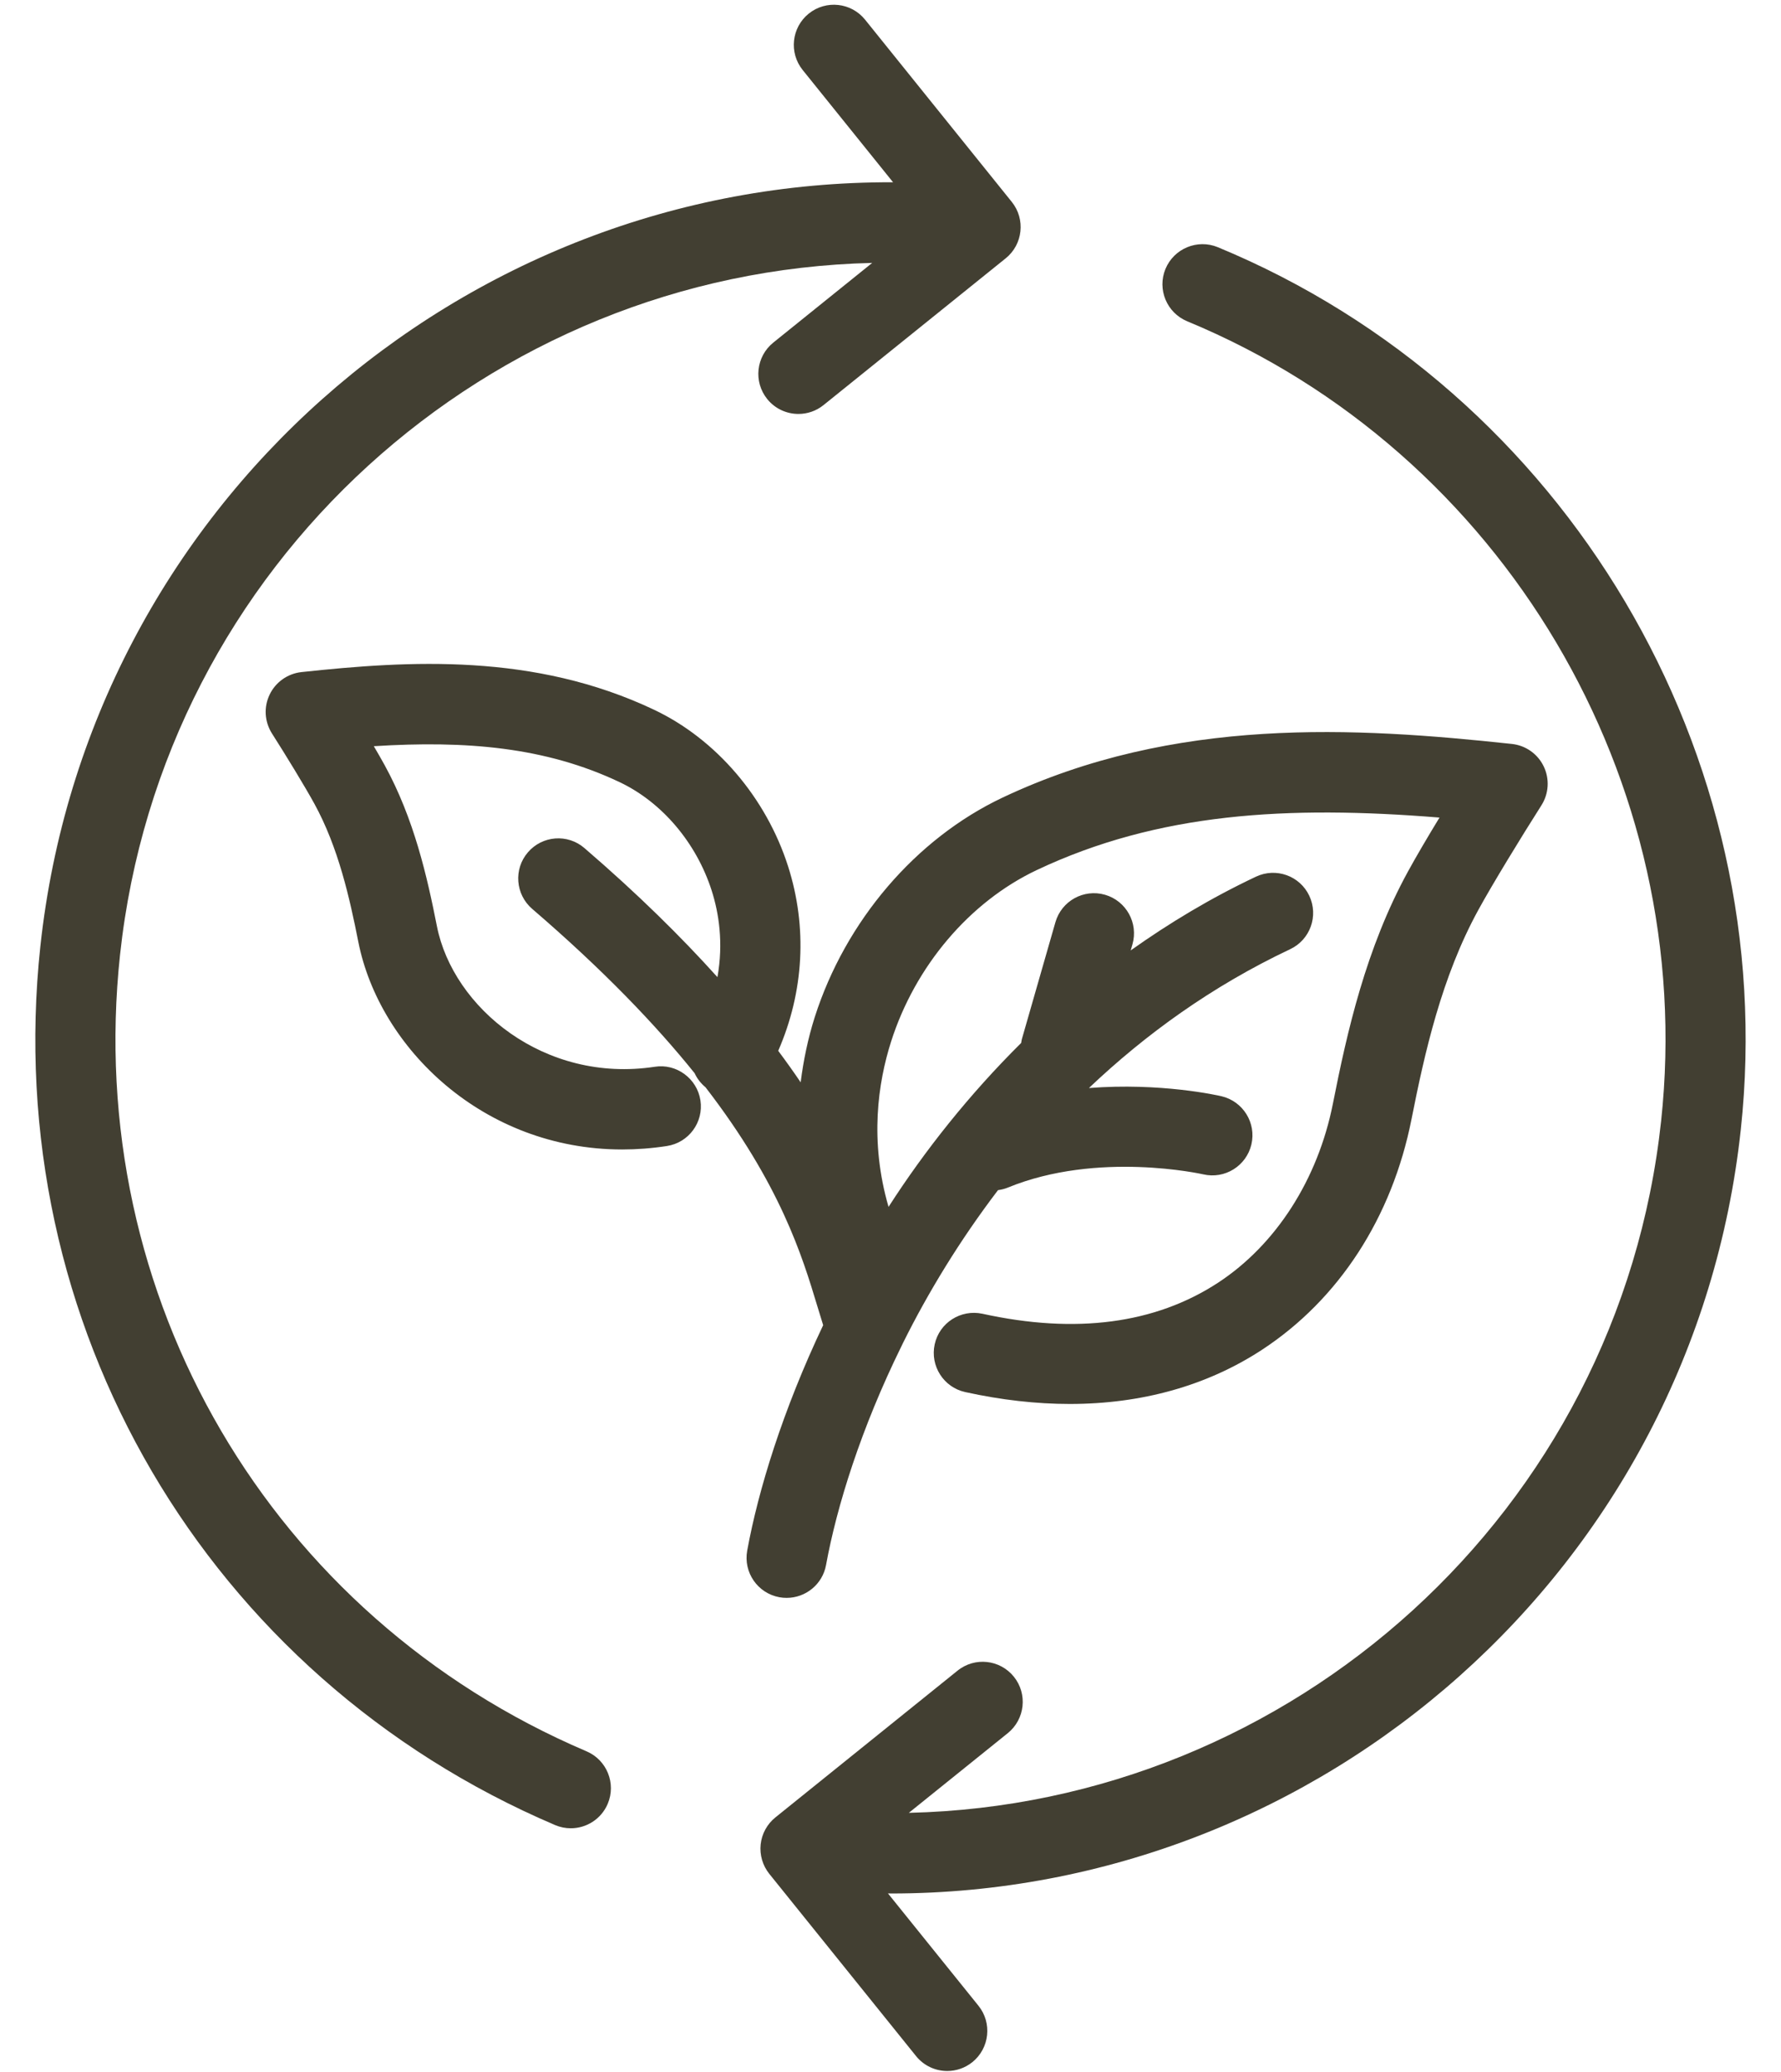
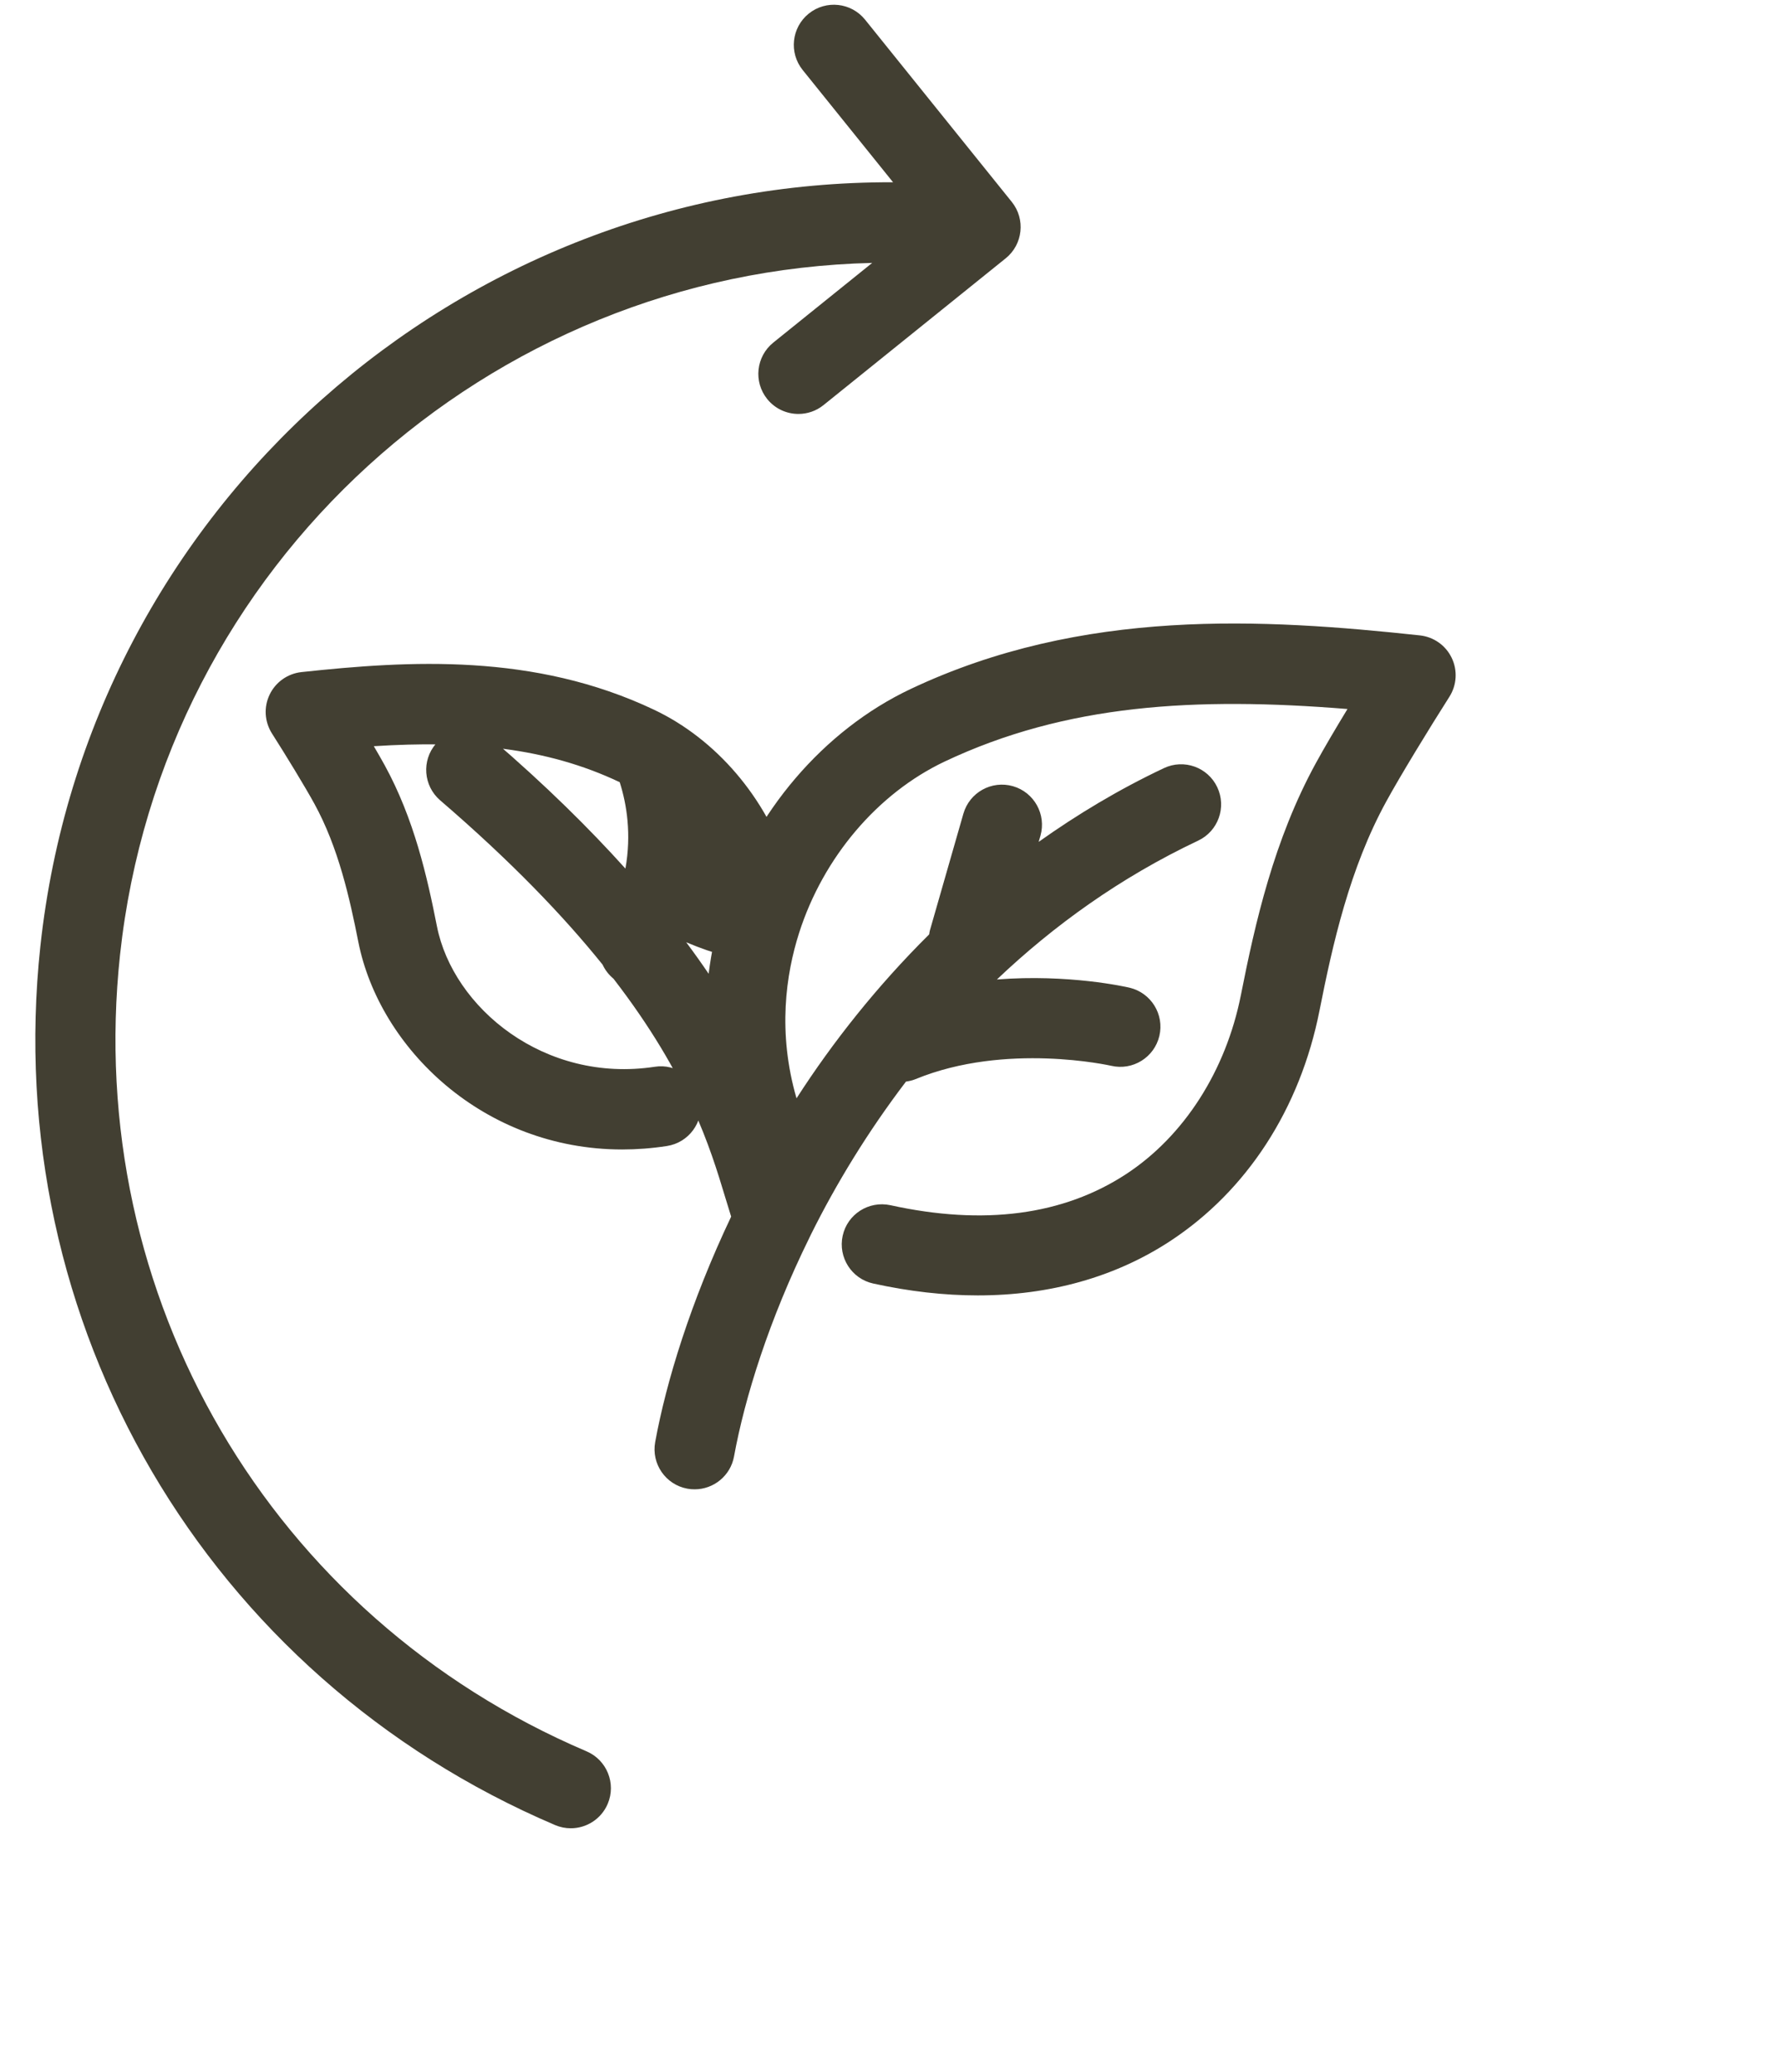
<svg xmlns="http://www.w3.org/2000/svg" fill="#423f32" height="87.2" preserveAspectRatio="xMidYMid meet" version="1" viewBox="8.3 1.8 75.0 87.2" width="75" zoomAndPan="magnify">
  <g id="change1_1">
-     <path d="M41.488,38.266c-0.924-2.893-3.033-5.357-5.645-6.593c-5.047-2.394-10.309-2.072-14.848-1.585 c-0.58,0.063-1.088,0.421-1.34,0.947c-0.254,0.527-0.215,1.147,0.1,1.64c0.563,0.882,1.387,2.229,1.785,2.956 c1.01,1.841,1.484,3.967,1.85,5.814c0.887,4.471,5.27,8.736,11.113,8.736c0.611,0,1.238-0.047,1.879-0.145 c0.922-0.141,1.555-1.002,1.414-1.922c-0.141-0.922-1.012-1.559-1.924-1.414c-4.648,0.707-8.492-2.484-9.172-5.912 c-0.414-2.095-0.961-4.519-2.201-6.782c-0.125-0.229-0.283-0.502-0.457-0.799c3.881-0.244,7.229,0.032,10.355,1.515 c1.781,0.844,3.23,2.552,3.875,4.569c0.297,0.93,0.5,2.193,0.24,3.636c-1.52-1.688-3.348-3.495-5.602-5.433 c-0.707-0.609-1.773-0.527-2.379,0.18c-0.609,0.706-0.527,1.771,0.18,2.38c2.992,2.572,5.193,4.87,6.84,6.916 c0.105,0.227,0.26,0.428,0.459,0.592c3.148,4.08,4.074,7.107,4.707,9.207c0.086,0.287,0.168,0.555,0.248,0.807 c-1.701,3.58-2.734,6.943-3.199,9.488c-0.168,0.916,0.439,1.795,1.355,1.963c0.104,0.02,0.205,0.027,0.307,0.027 c0.799,0,1.51-0.57,1.658-1.383c0.449-2.459,1.469-5.748,3.184-9.227c0.023-0.043,0.043-0.086,0.063-0.131 c1.055-2.121,2.383-4.305,3.994-6.42c0.135-0.02,0.271-0.049,0.404-0.104c3.799-1.561,8.197-0.57,8.24-0.561 c0.906,0.211,1.813-0.352,2.027-1.258c0.213-0.906-0.35-1.814-1.256-2.029c-0.148-0.035-2.561-0.582-5.586-0.346 c2.381-2.261,5.184-4.289,8.477-5.845c0.842-0.398,1.201-1.404,0.803-2.247s-1.404-1.202-2.246-0.804 c-1.908,0.901-3.654,1.954-5.275,3.104l0.074-0.255c0.256-0.896-0.262-1.831-1.156-2.088c-0.898-0.257-1.83,0.261-2.088,1.156 l-1.414,4.925c-0.014,0.052-0.018,0.104-0.027,0.155c-2.193,2.176-4.057,4.524-5.586,6.901c-0.809-2.783-0.443-5.232,0.107-6.957 c1.016-3.182,3.307-5.88,6.129-7.217c5.115-2.419,10.563-2.729,16.965-2.212c-0.5,0.821-0.988,1.65-1.326,2.268 c-1.775,3.239-2.563,6.742-3.162,9.77c-0.633,3.193-2.396,5.941-4.836,7.539c-2.646,1.73-5.988,2.172-9.924,1.307 c-0.912-0.195-1.811,0.377-2.01,1.287s0.377,1.811,1.287,2.01c1.52,0.334,2.99,0.5,4.402,0.5c3.033,0,5.781-0.768,8.092-2.279 c3.24-2.121,5.479-5.568,6.299-9.709c0.551-2.781,1.266-5.984,2.813-8.804c0.58-1.063,1.803-3.063,2.656-4.403 c0.314-0.493,0.352-1.112,0.098-1.639c-0.252-0.526-0.76-0.884-1.34-0.946c-6.574-0.706-14.197-1.172-21.457,2.262 c-3.652,1.73-6.607,5.186-7.902,9.24c-0.287,0.902-0.475,1.82-0.592,2.74c-0.291-0.43-0.607-0.873-0.945-1.326 C42.154,43.547,42.307,40.832,41.488,38.266z" fill="inherit" />
+     <path d="M41.488,38.266c-0.924-2.893-3.033-5.357-5.645-6.593c-5.047-2.394-10.309-2.072-14.848-1.585 c-0.58,0.063-1.088,0.421-1.34,0.947c-0.254,0.527-0.215,1.147,0.1,1.64c0.563,0.882,1.387,2.229,1.785,2.956 c1.01,1.841,1.484,3.967,1.85,5.814c0.887,4.471,5.27,8.736,11.113,8.736c0.611,0,1.238-0.047,1.879-0.145 c0.922-0.141,1.555-1.002,1.414-1.922c-0.141-0.922-1.012-1.559-1.924-1.414c-4.648,0.707-8.492-2.484-9.172-5.912 c-0.414-2.095-0.961-4.519-2.201-6.782c-0.125-0.229-0.283-0.502-0.457-0.799c3.881-0.244,7.229,0.032,10.355,1.515 c0.297,0.93,0.5,2.193,0.24,3.636c-1.52-1.688-3.348-3.495-5.602-5.433 c-0.707-0.609-1.773-0.527-2.379,0.18c-0.609,0.706-0.527,1.771,0.18,2.38c2.992,2.572,5.193,4.87,6.84,6.916 c0.105,0.227,0.26,0.428,0.459,0.592c3.148,4.08,4.074,7.107,4.707,9.207c0.086,0.287,0.168,0.555,0.248,0.807 c-1.701,3.58-2.734,6.943-3.199,9.488c-0.168,0.916,0.439,1.795,1.355,1.963c0.104,0.02,0.205,0.027,0.307,0.027 c0.799,0,1.51-0.57,1.658-1.383c0.449-2.459,1.469-5.748,3.184-9.227c0.023-0.043,0.043-0.086,0.063-0.131 c1.055-2.121,2.383-4.305,3.994-6.42c0.135-0.02,0.271-0.049,0.404-0.104c3.799-1.561,8.197-0.57,8.24-0.561 c0.906,0.211,1.813-0.352,2.027-1.258c0.213-0.906-0.35-1.814-1.256-2.029c-0.148-0.035-2.561-0.582-5.586-0.346 c2.381-2.261,5.184-4.289,8.477-5.845c0.842-0.398,1.201-1.404,0.803-2.247s-1.404-1.202-2.246-0.804 c-1.908,0.901-3.654,1.954-5.275,3.104l0.074-0.255c0.256-0.896-0.262-1.831-1.156-2.088c-0.898-0.257-1.83,0.261-2.088,1.156 l-1.414,4.925c-0.014,0.052-0.018,0.104-0.027,0.155c-2.193,2.176-4.057,4.524-5.586,6.901c-0.809-2.783-0.443-5.232,0.107-6.957 c1.016-3.182,3.307-5.88,6.129-7.217c5.115-2.419,10.563-2.729,16.965-2.212c-0.5,0.821-0.988,1.65-1.326,2.268 c-1.775,3.239-2.563,6.742-3.162,9.77c-0.633,3.193-2.396,5.941-4.836,7.539c-2.646,1.73-5.988,2.172-9.924,1.307 c-0.912-0.195-1.811,0.377-2.01,1.287s0.377,1.811,1.287,2.01c1.52,0.334,2.99,0.5,4.402,0.5c3.033,0,5.781-0.768,8.092-2.279 c3.24-2.121,5.479-5.568,6.299-9.709c0.551-2.781,1.266-5.984,2.813-8.804c0.58-1.063,1.803-3.063,2.656-4.403 c0.314-0.493,0.352-1.112,0.098-1.639c-0.252-0.526-0.76-0.884-1.34-0.946c-6.574-0.706-14.197-1.172-21.457,2.262 c-3.652,1.73-6.607,5.186-7.902,9.24c-0.287,0.902-0.475,1.82-0.592,2.74c-0.291-0.43-0.607-0.873-0.945-1.326 C42.154,43.547,42.307,40.832,41.488,38.266z" fill="inherit" />
    <path d="M31.676,78.617c0.217,0.092,0.439,0.135,0.66,0.135c0.656,0,1.281-0.385,1.555-1.027c0.365-0.857-0.035-1.848-0.893-2.213 c-13.297-5.666-21.191-19.137-19.643-33.524c1.773-16.454,15.547-28.748,31.674-29.122l-4.166,3.355 c-0.725,0.585-0.84,1.647-0.256,2.373c0.334,0.414,0.822,0.629,1.316,0.629c0.371,0,0.746-0.122,1.057-0.373l7.672-6.178 c0.725-0.585,0.84-1.647,0.256-2.373l-6.178-7.67c-0.584-0.726-1.646-0.841-2.373-0.256c-0.725,0.585-0.84,1.647-0.256,2.373 l3.807,4.726C27.713,9.401,11.992,23.144,10,41.626C8.291,57.5,17.002,72.365,31.676,78.617z" fill="inherit" />
-     <path d="M58.295,15.323c13.291,5.498,21.498,19.338,19.957,33.658c-1.773,16.455-15.551,28.754-31.68,29.121l4.168-3.355 c0.725-0.586,0.84-1.648,0.256-2.373c-0.586-0.727-1.648-0.842-2.373-0.256l-7.672,6.178c-0.348,0.281-0.57,0.688-0.619,1.133 c-0.047,0.445,0.084,0.891,0.363,1.24l6.18,7.67c0.334,0.414,0.822,0.629,1.314,0.629c0.373,0,0.746-0.123,1.059-0.373 c0.725-0.586,0.84-1.648,0.256-2.373l-3.811-4.729c0.045,0,0.09,0.004,0.135,0.004c18.141-0.002,33.793-13.719,35.779-32.154 c1.701-15.799-7.355-31.071-22.023-37.138c-0.861-0.355-1.848,0.055-2.205,0.915C57.023,13.979,57.434,14.966,58.295,15.323z" fill="inherit" />
  </g>
</svg>